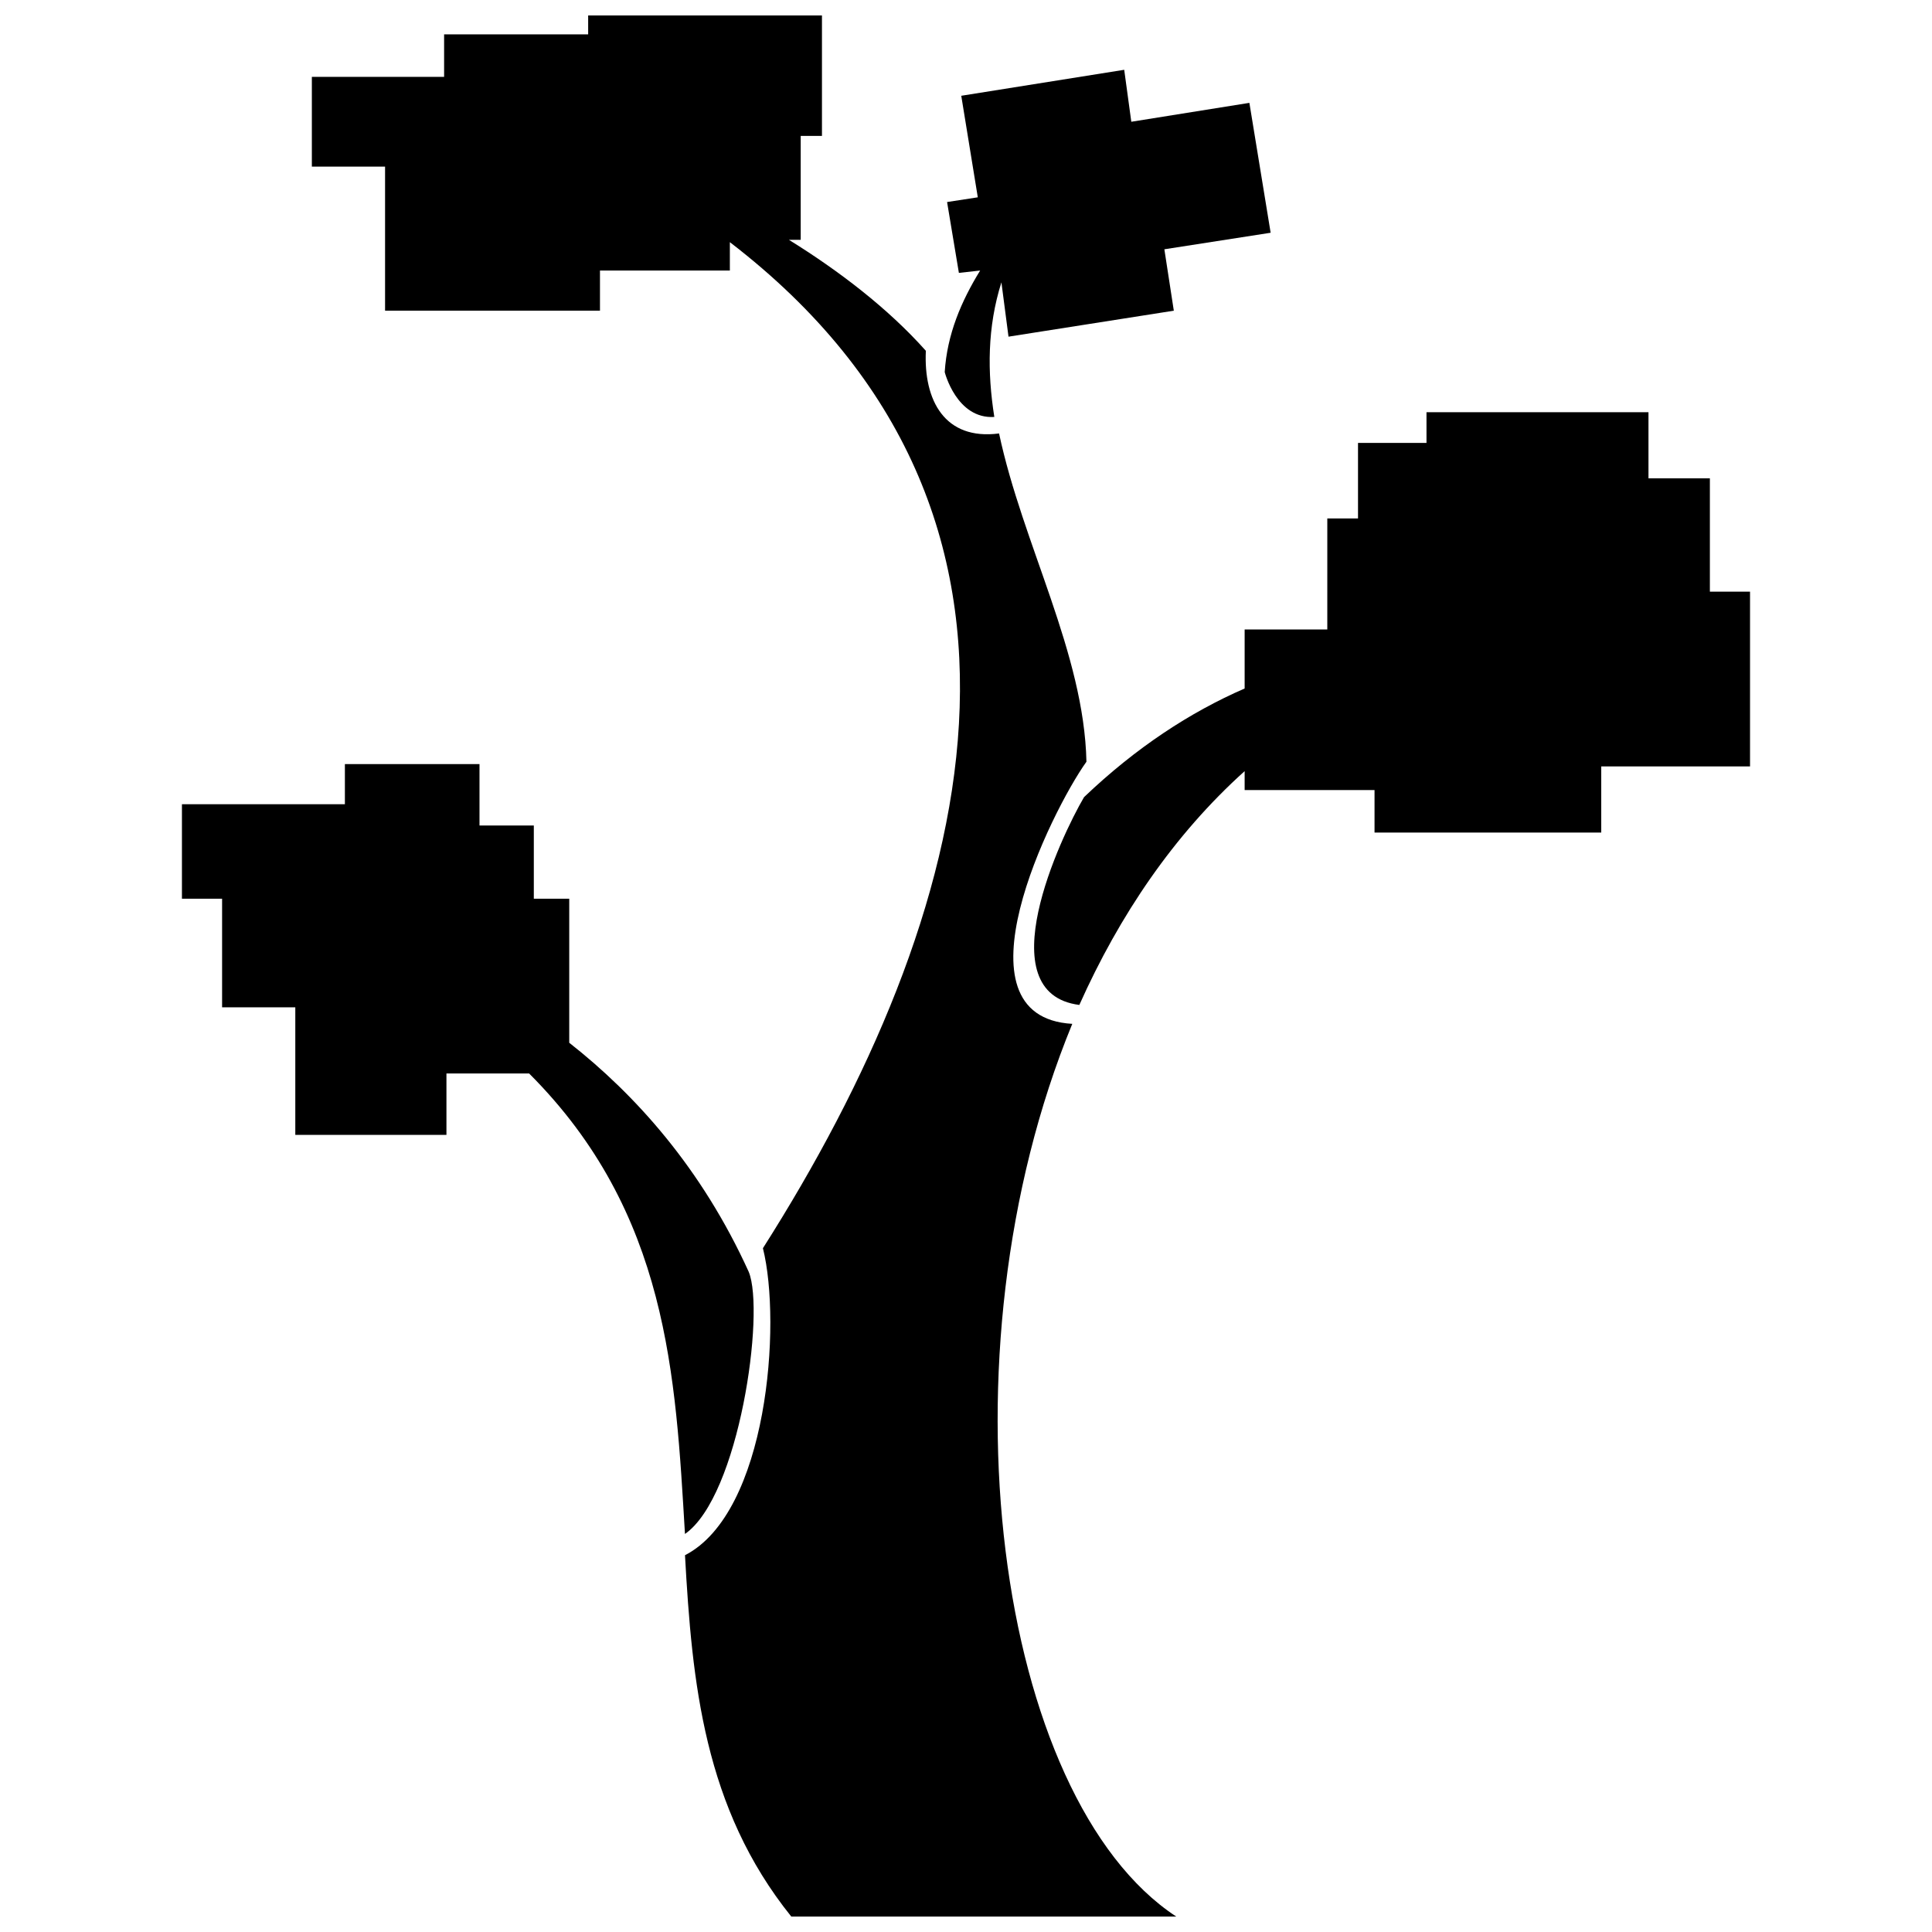
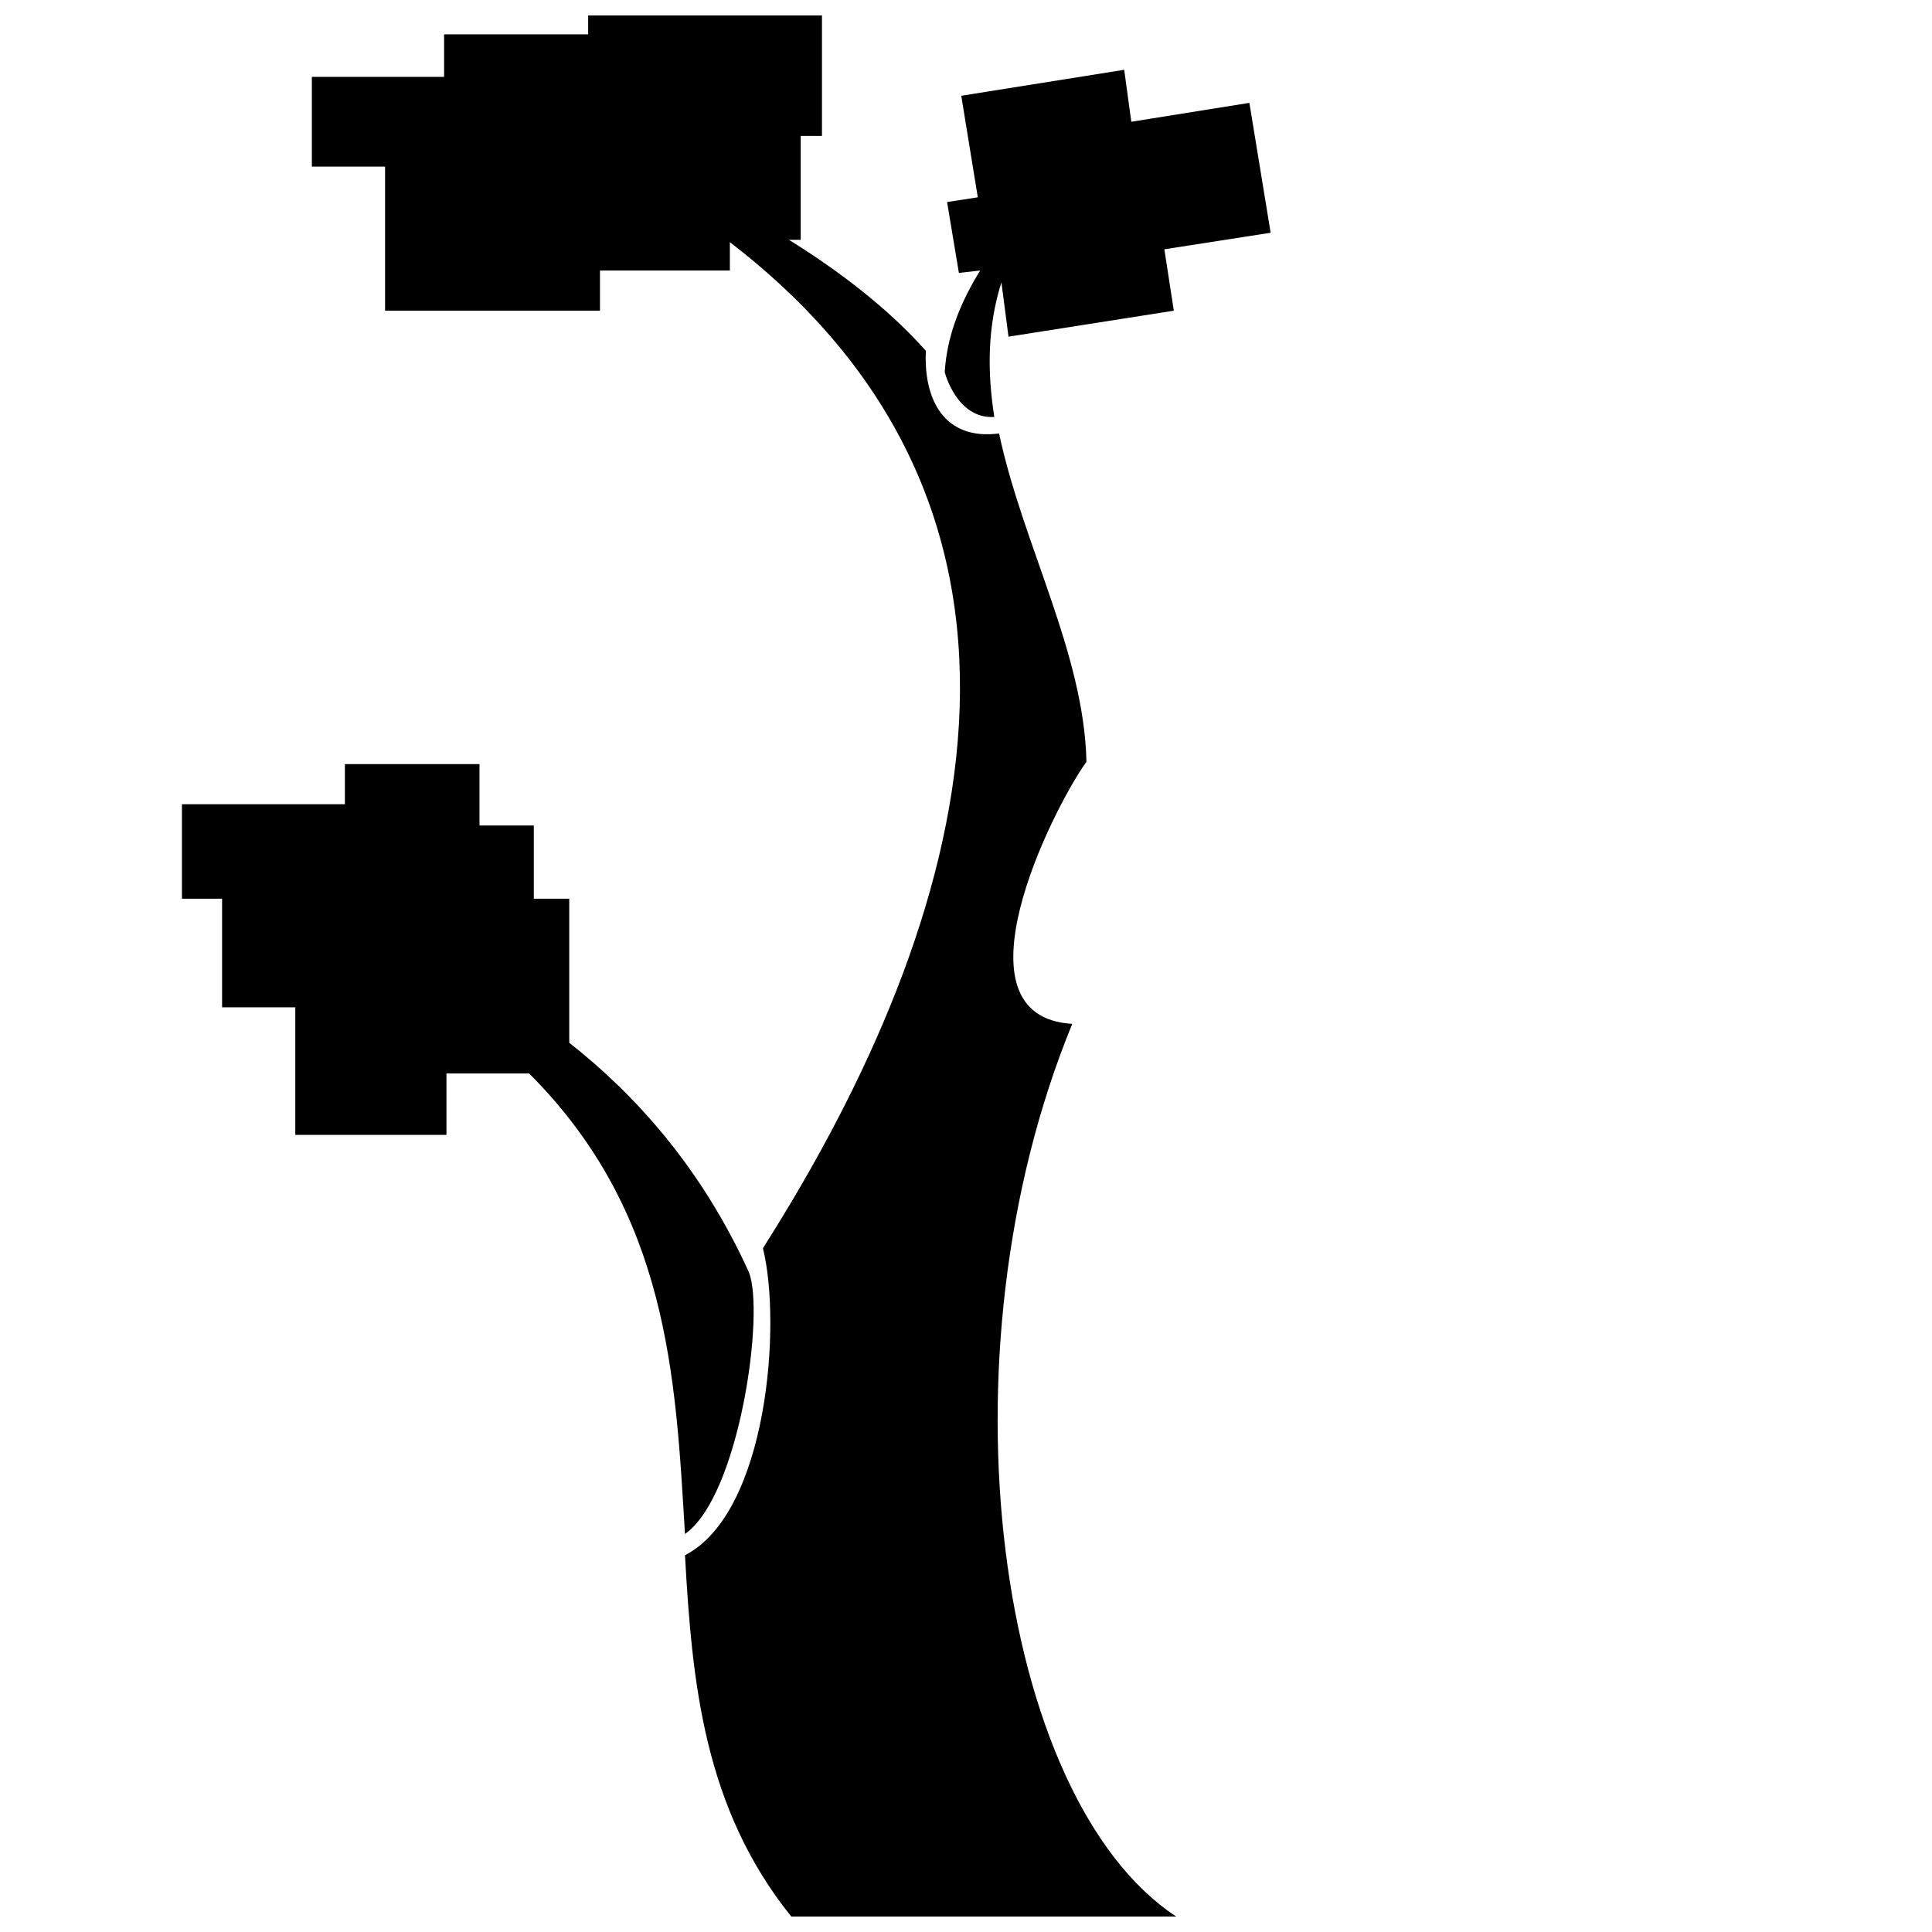
<svg xmlns="http://www.w3.org/2000/svg" width="800px" height="800px" version="1.1" viewBox="144 144 512 512">
  <defs>
    <clipPath id="a">
      <path d="m226 148.09h230v503.81h-230z" />
    </clipPath>
  </defs>
  <path d="m235.4 346.49h35.672v16.273h14.395v19.402h9.387v38.176c17.523 13.77 35.047 33.172 47.566 60.707 4.383 10.641-2.504 59.457-16.898 69.469-2.504-41.934-4.383-85.117-41.305-122.04h-21.906v16.273h-40.055v-33.797h-19.402v-28.789h-10.641v-25.035h43.184v-10.641z" fill-rule="evenodd" />
-   <path d="m495.75 281.4h8.137v-20.027h18.148v-8.137h58.828v17.523h16.273v30.039h10.641v46.312h-39.43v17.523h-60.082v-11.266h-34.422v-5.008c-18.777 16.898-33.172 38.176-43.809 61.961-24.406-3.129-5.008-44.434 1.25-55.074 13.77-13.145 28.164-22.531 42.559-28.789v-15.645h21.906z" fill-rule="evenodd" />
  <path d="m394.99 197.54 8.137-1.25-4.383-26.91 43.184-6.883 1.879 13.77 31.293-5.008 5.633 34.422-28.164 4.383 2.504 16.273-43.809 6.883-1.879-14.395c-3.754 11.891-3.754 23.781-1.879 35.672-10.012 0.625-13.145-11.891-13.145-11.891 0.625-10.012 4.383-18.777 9.387-26.91l-5.633 0.625-3.129-18.777z" fill-rule="evenodd" />
  <g clip-path="url(#a)">
    <path d="m353.06 207.55c13.145 8.137 26.285 18.148 36.301 29.414-0.625 13.145 5.008 23.781 19.402 21.906 6.258 29.414 22.531 58.203 23.156 86.992-9.387 13.145-36.301 67.594-3.754 69.469-36.301 88.246-20.027 205.28 27.539 236.57h-102.01c-23.156-28.789-26.285-61.961-28.164-95.754 21.906-11.266 25.66-61.332 20.652-81.359 55.699-87.617 85.742-194.01-8.762-266.61v7.512h-34.422v10.641h-56.953v-38.176h-19.402v-23.781h35.047v-11.266h38.176v-5.008h61.961v31.918h-5.633v27.539h-3.129z" fill-rule="evenodd" />
  </g>
</svg>